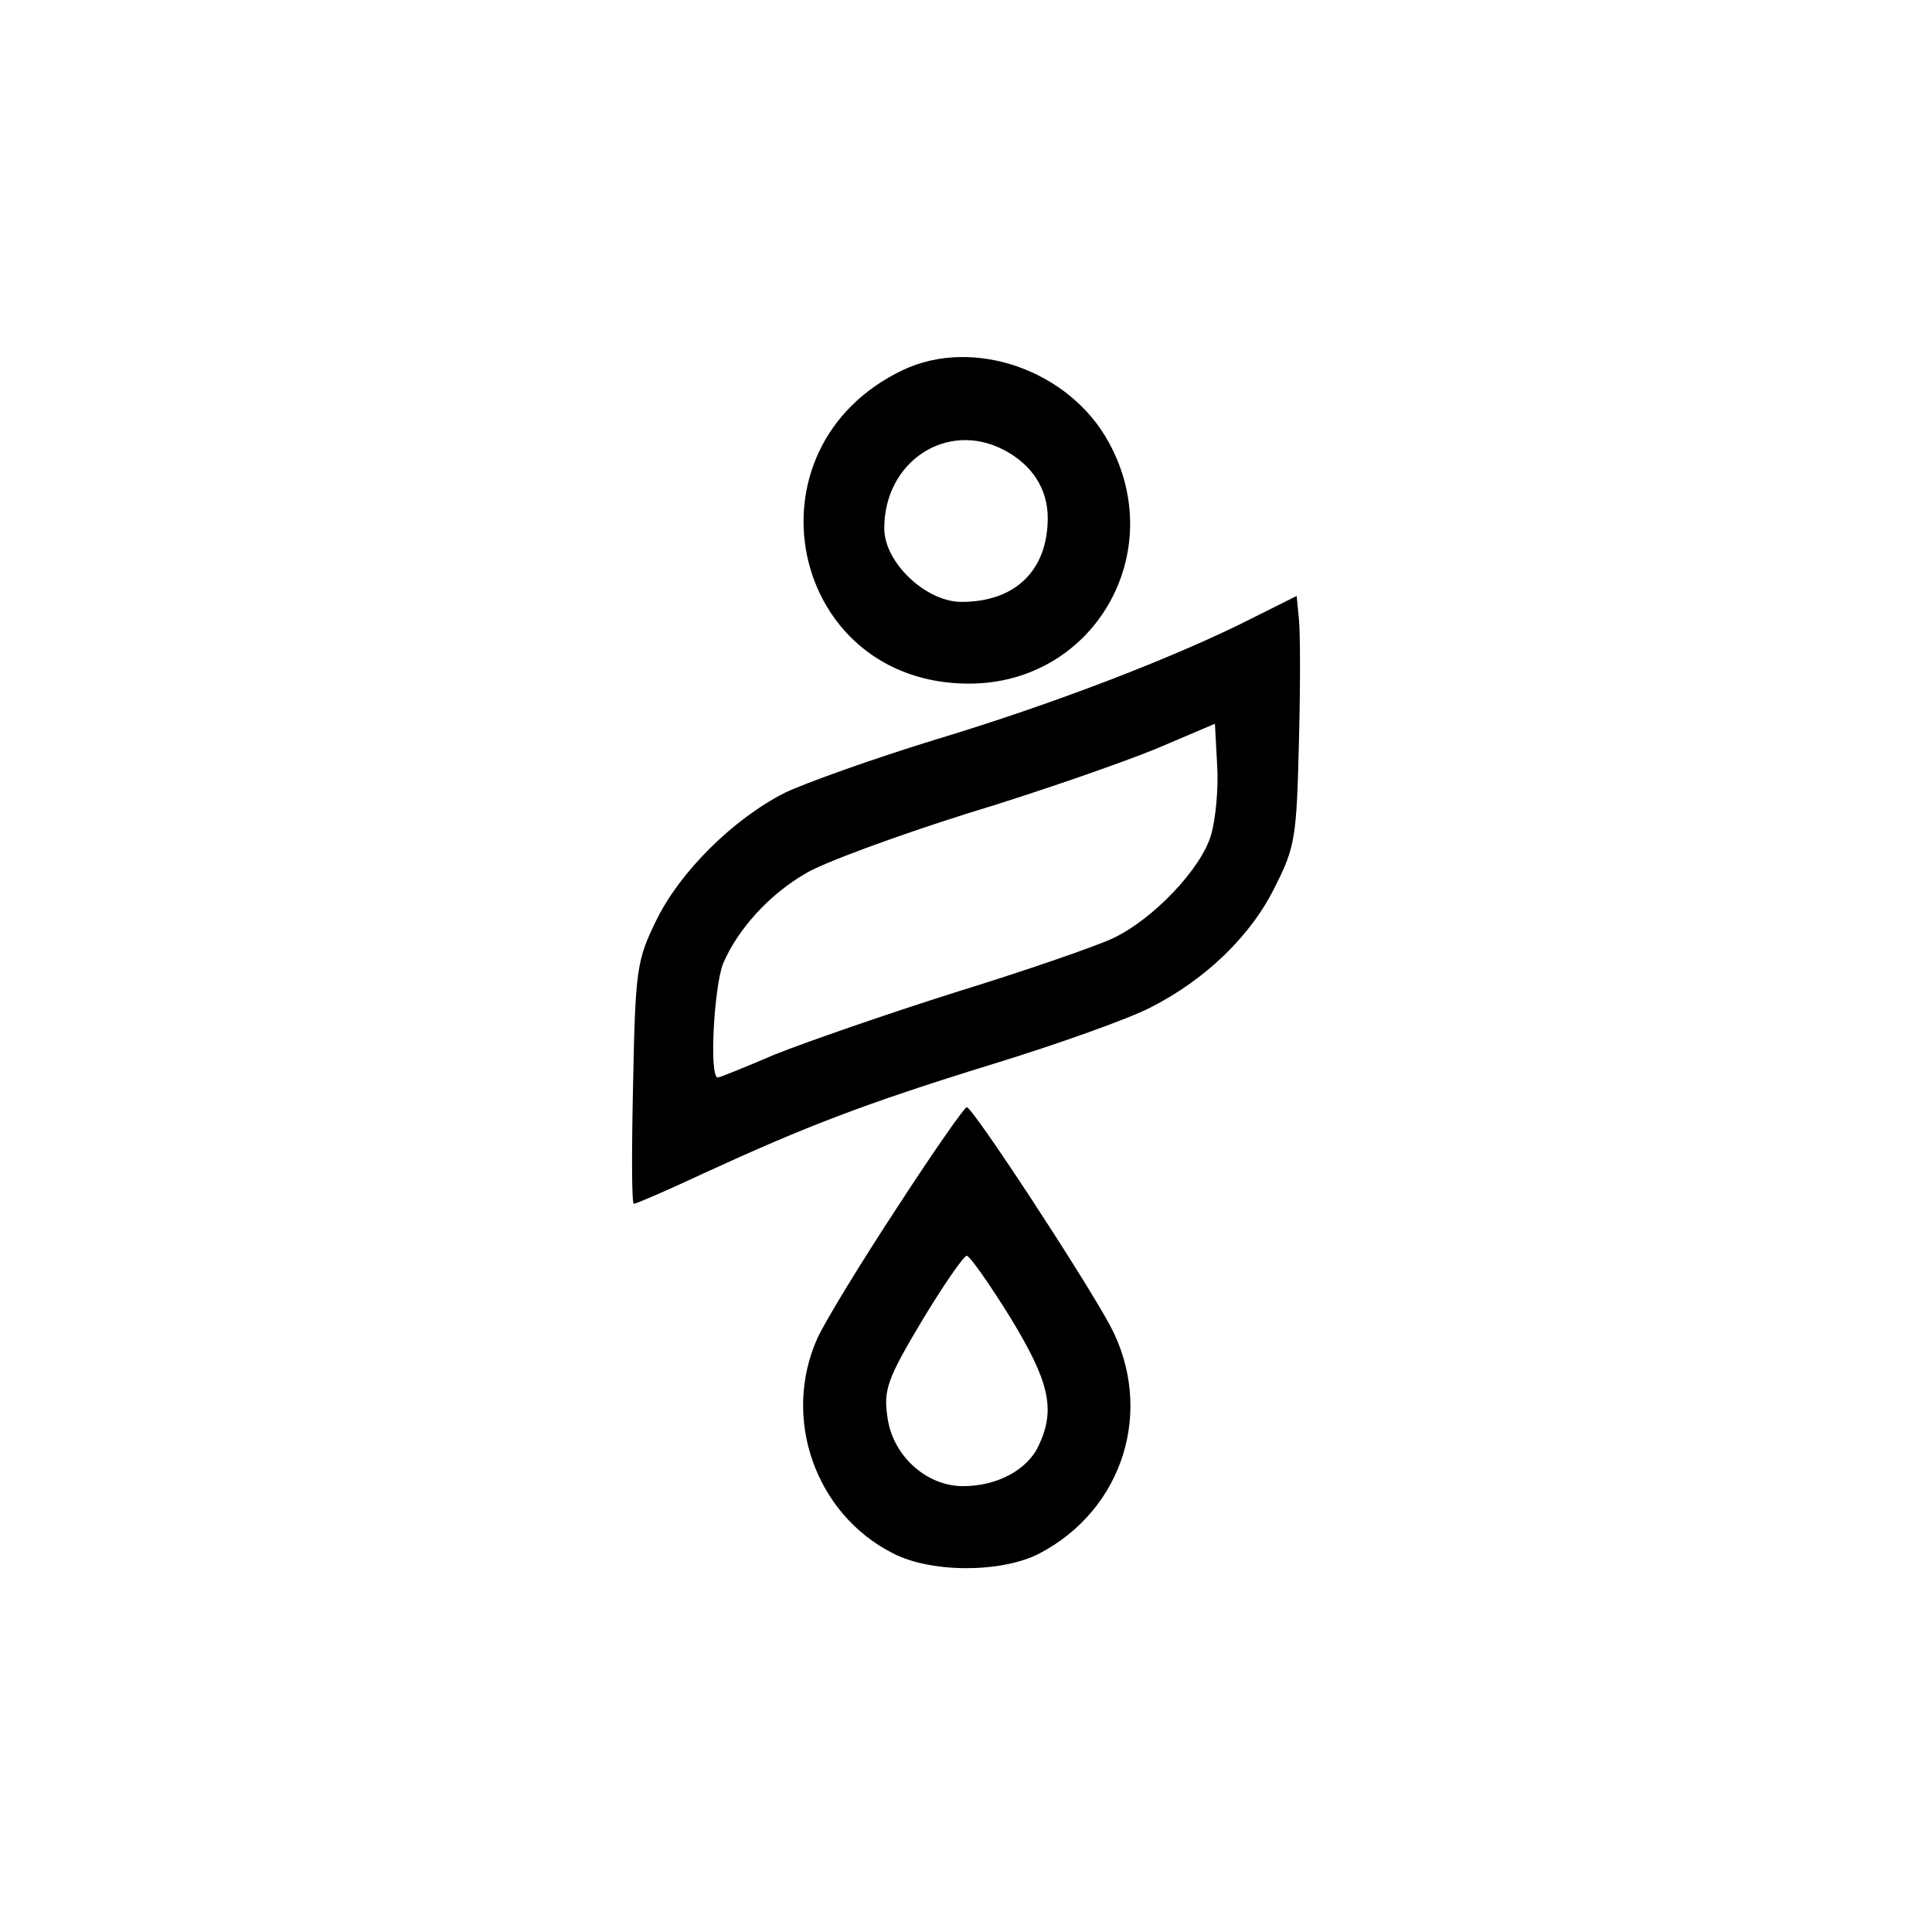
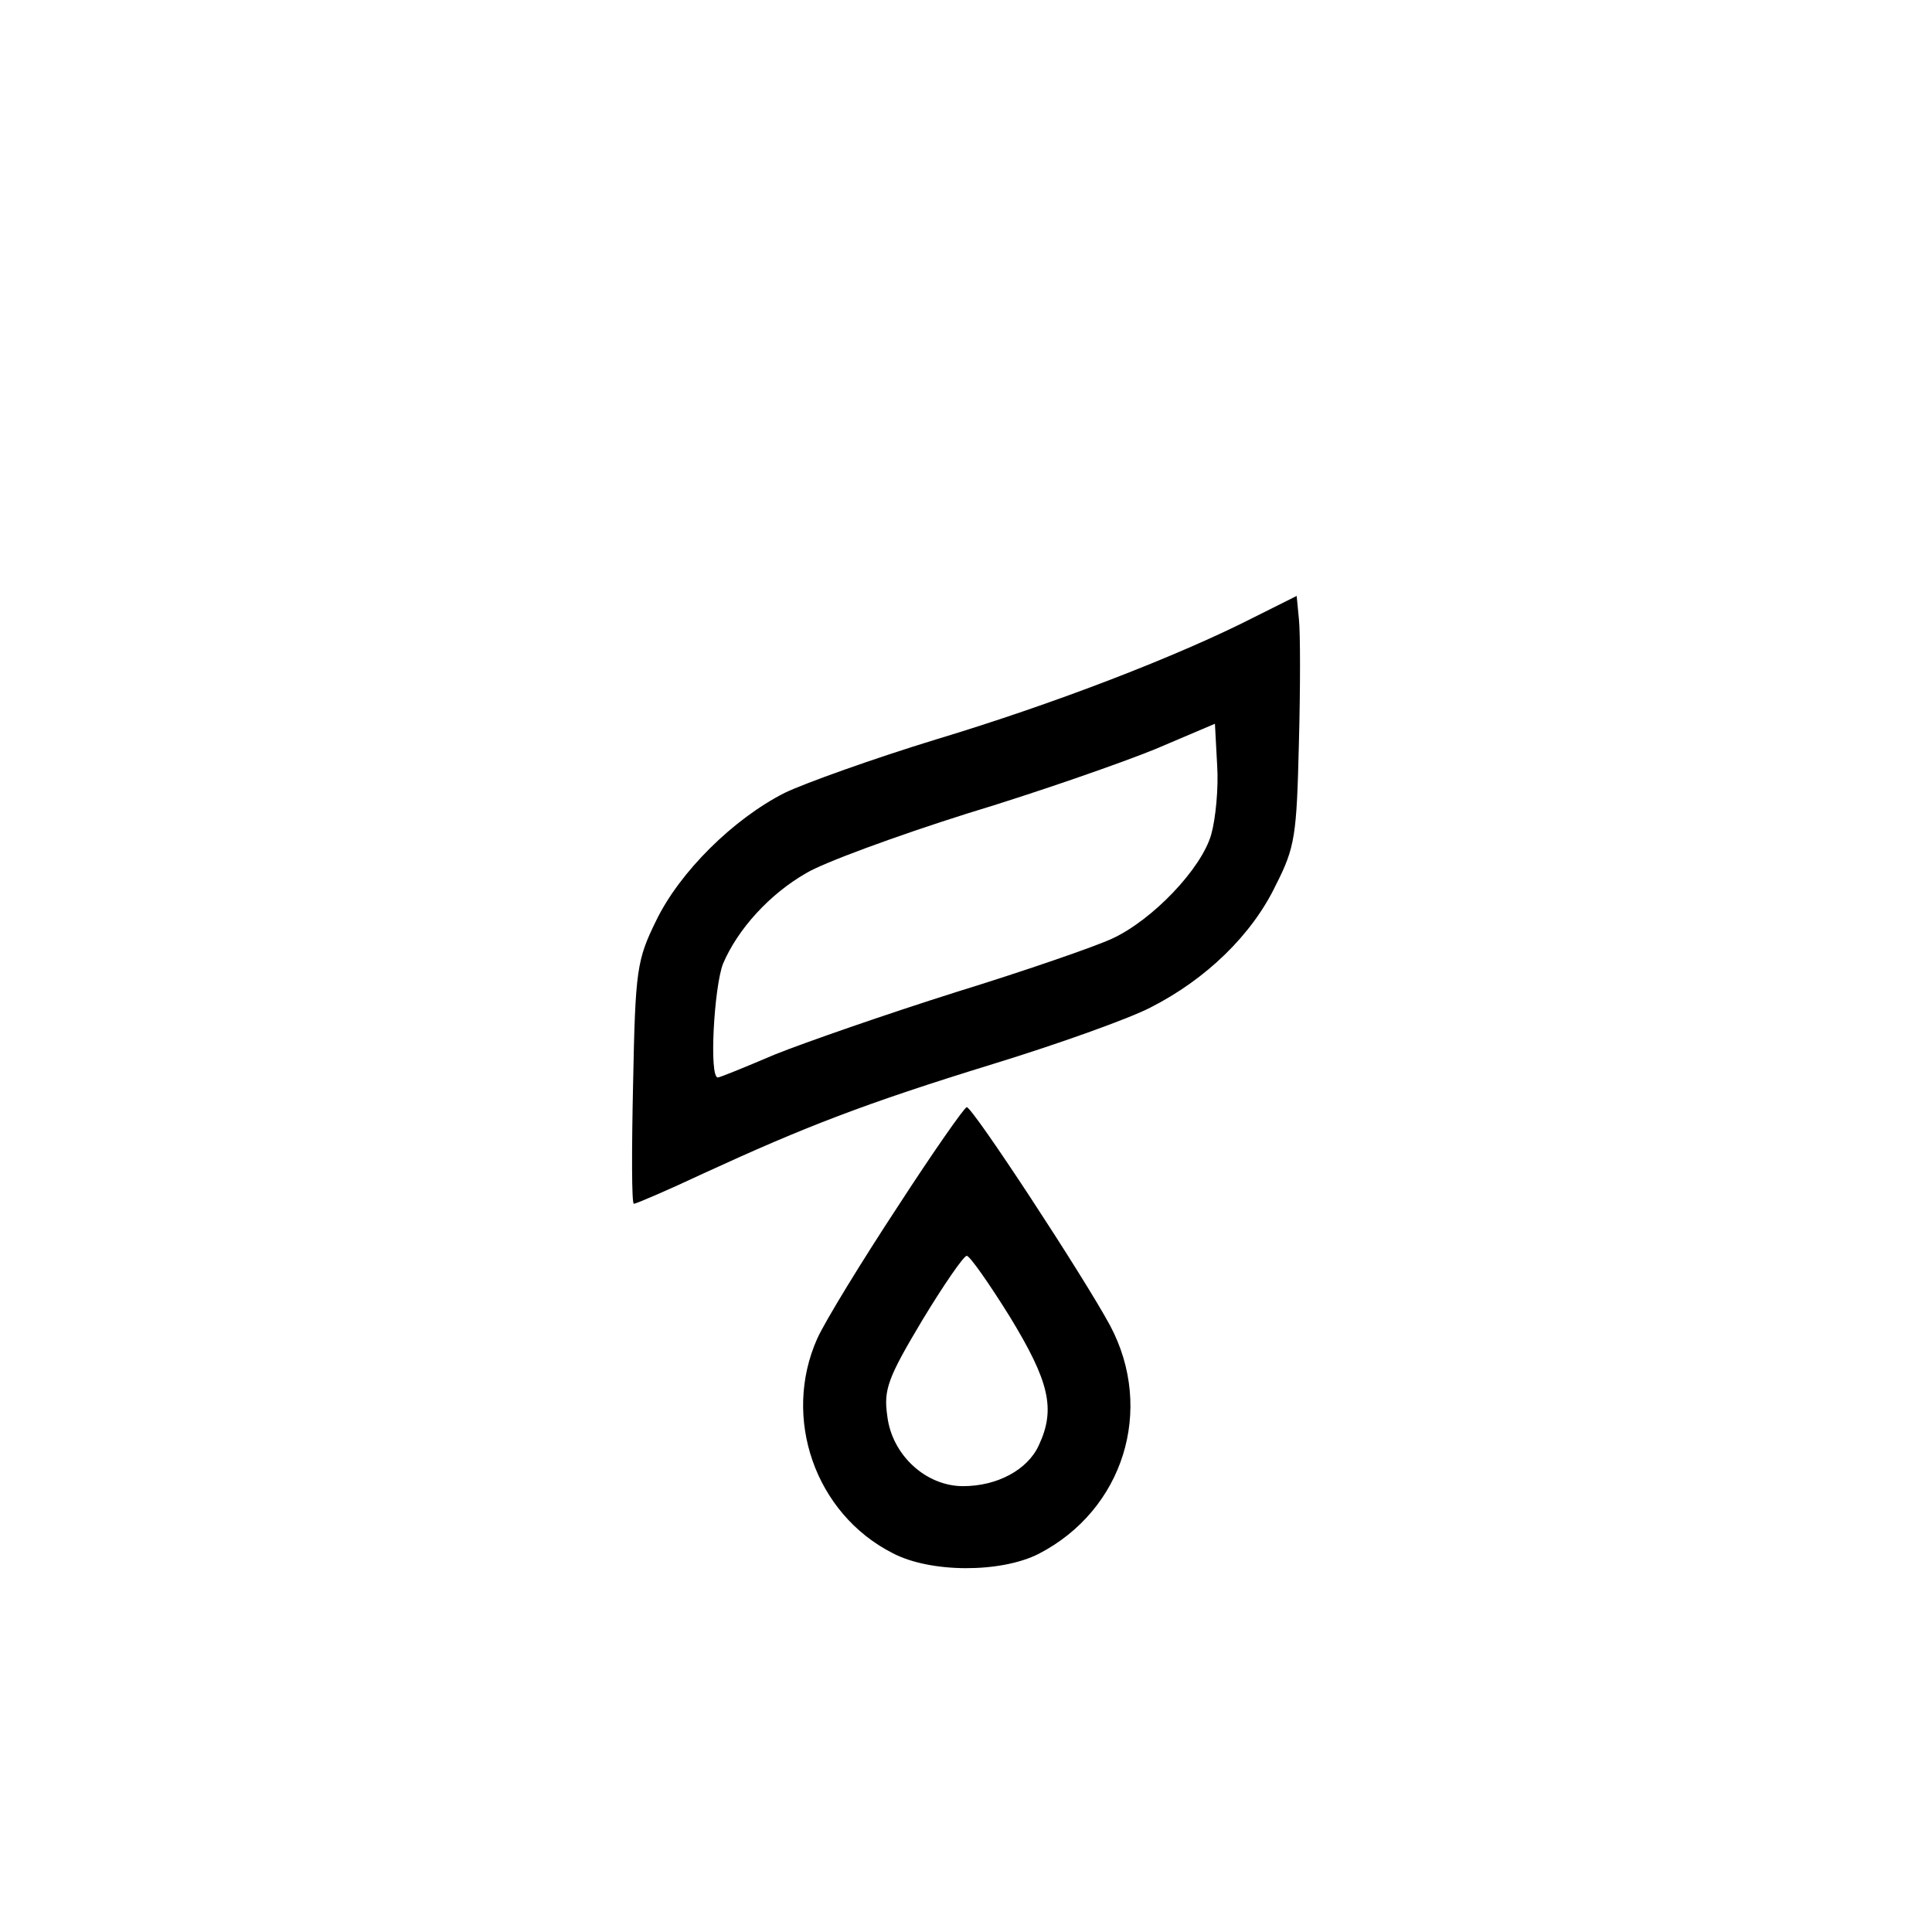
<svg xmlns="http://www.w3.org/2000/svg" version="1.0" width="260pt" height="260pt" viewBox="0 0 260 260" preserveAspectRatio="xMidYMid meet">
  <g transform="translate(0,260) scale(0.1,-0.1)" fill="#000000" stroke="none">
-     <path d="M1215 2102 c-220 -105 -153 -422 89 -422 168 0 270 176 188 325 -53 97 -182 142 -277 97z m135 -107 c39 -20 60 -53 60 -92 0 -70 -43 -113 -116 -113 -48 0 -104 53 -104 99 0 90 84 145 160 106z" />
    <path d="M1687 1769 c-102 -52 -268 -116 -427 -164 -85 -26 -177 -59 -204 -72 -69 -35 -141 -106 -173 -172 -26 -53 -28 -66 -31 -219 -2 -89 -2 -162 1 -162 3 0 45 18 94 41 137 63 217 94 389 147 88 27 183 61 212 76 75 38 137 98 169 165 26 51 28 67 31 191 2 74 2 149 0 167 l-3 31 -58 -29z m-57 -292 c-13 -46 -79 -115 -133 -140 -21 -10 -116 -43 -210 -72 -95 -30 -204 -68 -244 -84 -40 -17 -74 -31 -77 -31 -12 0 -5 122 7 153 20 47 63 94 112 122 23 14 121 50 216 80 96 29 210 69 254 87 l80 34 3 -56 c2 -30 -2 -72 -8 -93z" />
    <path d="M1208 976 c-48 -73 -97 -153 -108 -177 -48 -107 -3 -236 101 -289 51 -27 146 -27 197 -1 114 59 156 194 96 307 -35 65 -185 294 -193 294 -3 0 -45 -60 -93 -134z m151 -148 c53 -87 62 -124 39 -173 -15 -33 -56 -55 -102 -55 -50 0 -96 42 -102 95 -5 35 1 51 47 128 29 48 56 87 60 87 4 0 30 -37 58 -82z" />
  </g>
</svg>